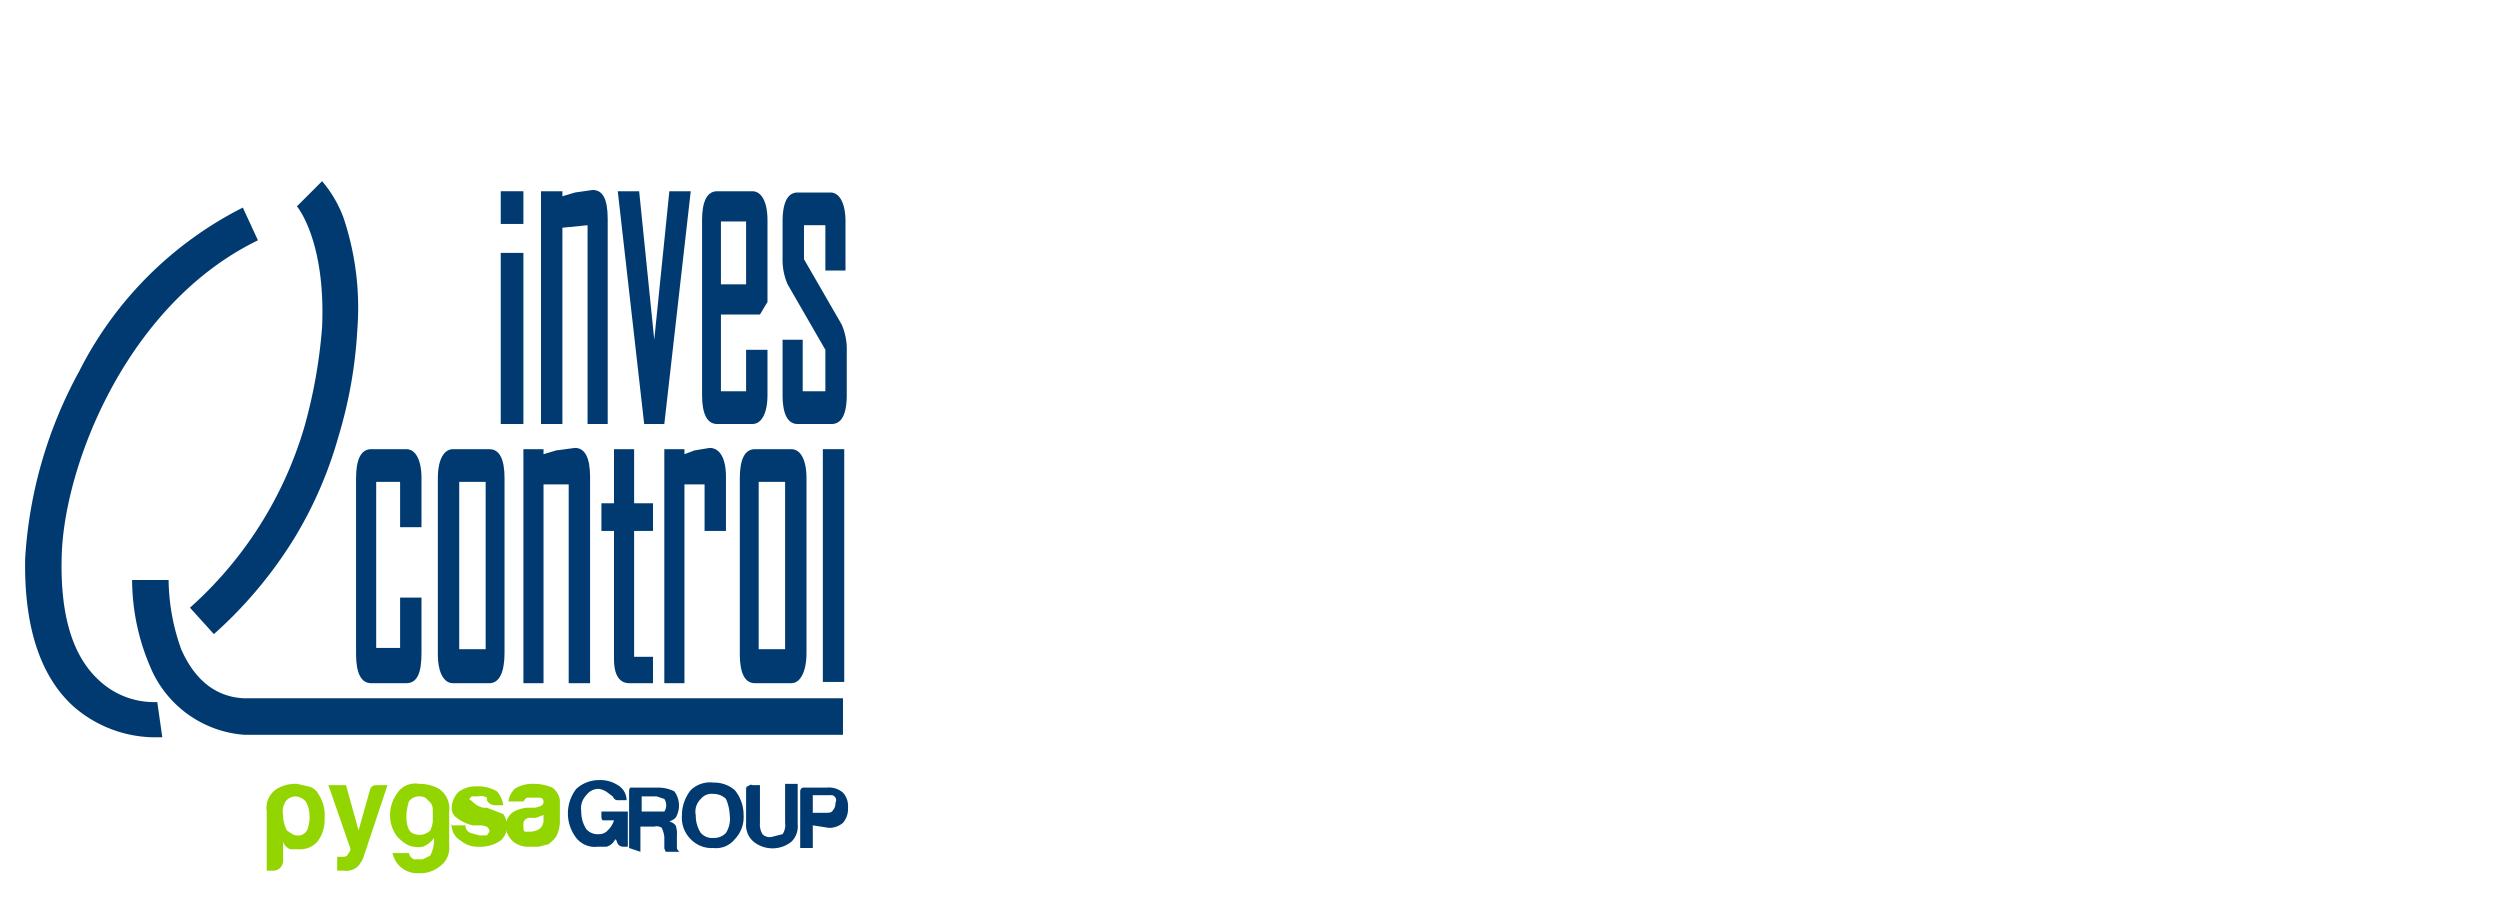
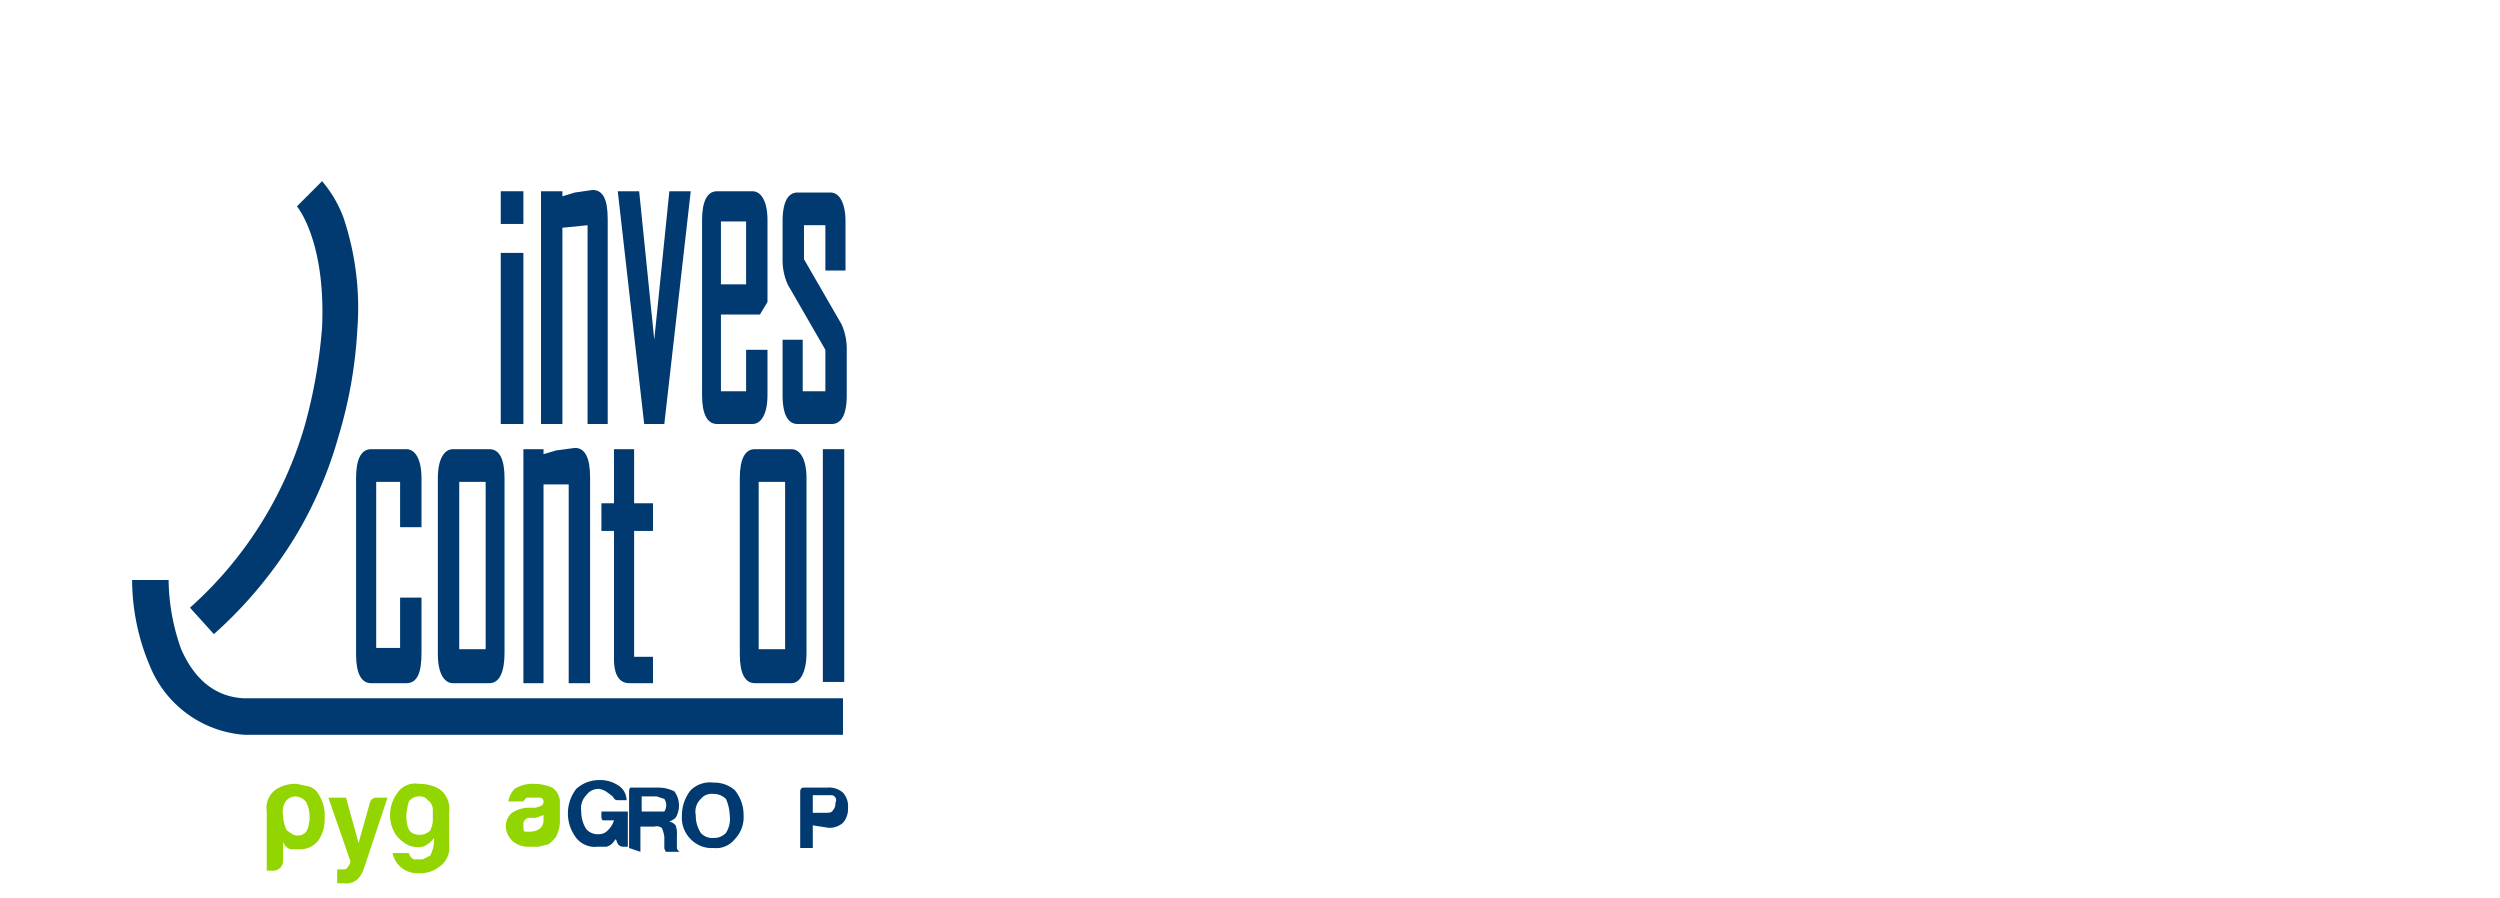
<svg xmlns="http://www.w3.org/2000/svg" width="198.7" height="71.4" viewBox="0 0 198.7 71.4">
  <defs>
    <style>.a{fill:#003a70;}.b{fill:#93d500;}</style>
  </defs>
  <title>PG-Mesa de trabajo 4</title>
-   <path class="a" d="M12.2,58.6a9.9,9.9,0,0,1-6.3-2.4c-2.7-2.4-4-6.4-3.9-11.8A35.3,35.3,0,0,1,6.3,29.5a29.4,29.4,0,0,1,13-13l1.2,2.6C10,24.2,5,37.2,4.9,44.4c-.1,4.6.9,7.8,3,9.7a6.4,6.4,0,0,0,4.6,1.7l.4,2.8Z" />
  <path class="a" d="M17,50.4l-1.9-2.1a30.9,30.9,0,0,0,9.1-14.4A40.8,40.8,0,0,0,25.6,26h0c.3-6.9-2-9.6-2-9.6l2-2a9.6,9.6,0,0,1,1.7,2.9,22.5,22.5,0,0,1,1.1,8.9,36.1,36.1,0,0,1-1.5,8.5,32.5,32.5,0,0,1-3.4,7.9A34.2,34.2,0,0,1,17,50.4Z" />
  <path class="a" d="M48.3,33.7H46.7V17.9l-2,.2V33.7H43V15.2h1.7v.4l1-.3h0l1.4-.2c.8,0,1.2.7,1.2,2.3Z" />
  <path class="a" d="M41.6,33.7H39.8V20.1h1.8Zm0-15.9H39.8V15.2h1.8Z" />
  <path class="a" d="M52.8,33.7H51.2L49.1,15.2h1.7L52,27l1.2-11.8h1.7Z" />
  <path class="a" d="M59.8,33.7H57c-.8,0-1.2-.8-1.2-2.3V17.5c0-1.5.4-2.3,1.2-2.3h2.8c.7,0,1.2.8,1.2,2.3V24l-.6,1H57.3v6.1h2V27.8H61v3.6C61,32.9,60.5,33.7,59.8,33.7ZM57.3,22.6h2v-5h-2Z" />
  <path class="a" d="M66.1,33.7H63.4c-.8,0-1.2-.8-1.2-2.3V27h1.6v4.1h1.8V27.8l-3-5.2a4.8,4.8,0,0,1-.4-2v-3c0-1.5.4-2.3,1.2-2.3H66c.7,0,1.2.8,1.2,2.3v3.9H65.6V17.9H63.9v2.7l3,5.2a4.9,4.9,0,0,1,.4,2.1v3.5C67.3,32.9,66.9,33.7,66.1,33.7Z" />
  <path class="a" d="M32.3,54.3H29.5c-.8,0-1.2-.8-1.2-2.3V38c0-1.5.4-2.3,1.2-2.3h2.8c.7,0,1.2.8,1.2,2.3v3.9H31.8V38.3H29.9V51.5h1.9v-4h1.7v4.4C33.5,53.4,33.2,54.3,32.3,54.3Z" />
  <path class="a" d="M38.9,54.3H36c-.7,0-1.2-.8-1.2-2.3V38c0-1.5.5-2.3,1.2-2.3h2.9c.8,0,1.2.8,1.2,2.3V51.9C40.1,53.4,39.7,54.3,38.9,54.3Zm-2.4-2.7h2.1V38.3H36.5Z" />
  <path class="a" d="M46.9,54.3H45.2V38.5h-2V54.3H41.6V35.7h1.6v.4l1-.3h0l1.5-.2c.8,0,1.2.8,1.2,2.3Z" />
  <path class="a" d="M62.9,54.3H60c-.8,0-1.2-.8-1.2-2.3V38c0-1.5.4-2.3,1.2-2.3h2.9c.7,0,1.2.8,1.2,2.3V51.9C64.1,53.4,63.6,54.3,62.9,54.3Zm-2.6-2.7h2.1V38.3H60.3Z" />
  <path class="a" d="M51.9,54.3H50c-.5,0-1.2-.3-1.2-1.9V42.2h-1V40h1V35.7h1.6V40h1.5v2.2H50.4v10h1.5Z" />
-   <path class="a" d="M54.4,54.3H52.8V35.7h1.6v.4l.8-.3h0l1.2-.2c.8,0,1.3.8,1.3,2.3v4.3H56V38.5H54.4Z" />
  <path class="a" d="M67.1,54.2H65.4V35.7h1.7Z" />
  <path class="a" d="M67.1,58.4H19.4a8.8,8.8,0,0,1-7.5-5.5,17.6,17.6,0,0,1-1.4-6.8h2.9a16.8,16.8,0,0,0,1,5.5c1.1,2.5,2.8,3.8,5,3.9H67v2.9Z" />
  <path class="a" d="M48.9,66.7a1.1,1.1,0,0,1-.7.6h-.7a1.9,1.9,0,0,1-1.7-.7,3.2,3.2,0,0,1,0-3.9,2.7,2.7,0,0,1,1.8-.7,2.6,2.6,0,0,1,1.5.4,1.4,1.4,0,0,1,.7,1.2h-.7c-.2,0-.3-.1-.4-.3l-.4-.3a1.5,1.5,0,0,0-.7-.3,1.2,1.2,0,0,0-1,.5,1.5,1.5,0,0,0-.4,1.3,2.5,2.5,0,0,0,.4,1.4,1.2,1.2,0,0,0,1,.4.9.9,0,0,0,.7-.3,1.8,1.8,0,0,0,.5-.8h-.9c-.1-.1-.1-.2-.1-.4v-.3h2.1v2.8h-.3c-.3,0-.5-.1-.6-.5Z" />
  <path class="a" d="M50,67.4V63c0-.2,0-.3.1-.4h2.2a2.8,2.8,0,0,1,1.3.3,1.9,1.9,0,0,1,.2,1.9c-.1.3-.4.4-.6.5a.9.9,0,0,1,.5.3,1.9,1.9,0,0,1,.1.8v1c0,.1.1.2.2.3H52.9c0-.1-.1-.2-.1-.3v-.9a2.5,2.5,0,0,0-.2-.7.7.7,0,0,0-.6-.1H50.9v2Zm1-2.9h1.8a.9.9,0,0,0,0-1l-.6-.2H51Z" />
  <path class="a" d="M54.2,64.8a3.2,3.2,0,0,1,.7-2,2.2,2.2,0,0,1,1.8-.6,2.5,2.5,0,0,1,1.7.6,3.1,3.1,0,0,1,.7,2,2.5,2.5,0,0,1-.7,1.9,1.9,1.9,0,0,1-1.7.7,2.3,2.3,0,0,1-1.8-.7A2.4,2.4,0,0,1,54.2,64.8Zm1.1,0a2.5,2.5,0,0,0,.4,1.4,1.2,1.2,0,0,0,1,.4,1.3,1.3,0,0,0,1-.4,2.1,2.1,0,0,0,.3-1.4,3.5,3.5,0,0,0-.3-1.3,1.4,1.4,0,0,0-1-.4,1.1,1.1,0,0,0-1,.4A1.4,1.4,0,0,0,55.3,64.8Z" />
-   <path class="a" d="M60.4,62.3v3.1a1.5,1.5,0,0,0,.2.9.8.8,0,0,0,.8.2l.8-.2a1.3,1.3,0,0,0,.2-.9V62.3h1v3.2a1.7,1.7,0,0,1-.5,1.4,2.4,2.4,0,0,1-3,0,1.7,1.7,0,0,1-.6-1.4V62.8c0-.1,0-.3.1-.3s.2-.2.4-.1h.6Z" />
  <path class="a" d="M64.6,65.6v1.8h-1V63c0-.2,0-.3.2-.4h1.9A1.7,1.7,0,0,1,67,63a1.6,1.6,0,0,1,.4,1.2,1.7,1.7,0,0,1-.4,1.2,1.7,1.7,0,0,1-1.1.4Zm0-1h1c.3,0,.5,0,.6-.2a.8.8,0,0,0,.2-.6.4.4,0,0,0-.4-.6H64.6Z" />
  <path class="b" d="M22.5,68.5a.8.8,0,0,1-.7.7h-.6V64.5a1.8,1.8,0,0,1,.8-1.8,2.9,2.9,0,0,1,1.6-.4l.9.2a1.2,1.2,0,0,1,.8.6,3,3,0,0,1,.5,1.9,2.9,2.9,0,0,1-.5,1.8,1.8,1.8,0,0,1-1.5.7h-.7a.9.9,0,0,1-.6-.6Zm2.1-3.7a2.3,2.3,0,0,0-.3-1.1,1.2,1.2,0,0,0-.8-.4,1,1,0,0,0-.8.4,1.5,1.5,0,0,0-.2,1.1,2.7,2.7,0,0,0,.3,1.2c.3.2.5.4.8.4a.8.8,0,0,0,.8-.4A2.7,2.7,0,0,0,24.6,64.8Z" />
-   <path class="b" d="M26.8,69.1v-1h.4c.2,0,.4,0,.5-.3a.4.4,0,0,0,.1-.5l-1.7-4.9h1.4l1,3.6.9-3.2a.5.5,0,0,1,.5-.4h.9l-1.9,5.7a2.2,2.2,0,0,1-.5.8,1.4,1.4,0,0,1-1.1.3h-.5Z" />
+   <path class="b" d="M26.8,69.1h.4c.2,0,.4,0,.5-.3a.4.4,0,0,0,.1-.5l-1.7-4.9h1.4l1,3.6.9-3.2a.5.5,0,0,1,.5-.4h.9l-1.9,5.7a2.2,2.2,0,0,1-.5.8,1.4,1.4,0,0,1-1.1.3h-.5Z" />
  <path class="b" d="M34.5,66.9v-.3a2,2,0,0,1-.9.7,2.1,2.1,0,0,1-1.1-.1,2.9,2.9,0,0,1-1-.8,2.8,2.8,0,0,1-.5-1.6,3,3,0,0,1,.6-1.8,1.7,1.7,0,0,1,1.7-.7,3.2,3.2,0,0,1,1.6.4,1.9,1.9,0,0,1,.8,1.8v2.7a1.8,1.8,0,0,1-.8,1.7,2.4,2.4,0,0,1-1.6.5,2,2,0,0,1-2.1-1.6h1.3a.7.7,0,0,0,.4.5h.7l.6-.3A3,3,0,0,0,34.5,66.9Zm-2.2-2.1c0,.9.2,1.4.7,1.5a1.2,1.2,0,0,0,1.2-.3,2.5,2.5,0,0,0,.2-.7v-.9a.9.9,0,0,0-.4-.8.7.7,0,0,0-.6-.3,1,1,0,0,0-.9.4,4.3,4.3,0,0,0-.2,1.1Z" />
-   <path class="b" d="M35.8,65.6H37a.6.6,0,0,0,.4.6l.7.2h.6l.2-.3c0-.3-.2-.5-.8-.5h-.5a3.1,3.1,0,0,1-1.3-.6.9.9,0,0,1-.4-.8,1.8,1.8,0,0,1,.6-1.3,2.3,2.3,0,0,1,1.4-.4,2.9,2.9,0,0,1,1.6.4A2.1,2.1,0,0,1,40,64h-.7a.7.7,0,0,1-.6-.4v-.2a.9.9,0,0,0-.7-.1h-.5c-.1.1-.3.2-.1.3s.3.4,1,.6h.3l1.3.5a1.6,1.6,0,0,1,.3.9,1.5,1.5,0,0,1-.5,1.2,2.8,2.8,0,0,1-1.7.5,2.1,2.1,0,0,1-1.5-.5,1.4,1.4,0,0,1-.7-1.3Z" />
  <path class="b" d="M43.6,67.1l-.8.2H42a1.9,1.9,0,0,1-1.2-.4,1.7,1.7,0,0,1-.6-1.2,1.4,1.4,0,0,1,.5-1.1,2.5,2.5,0,0,1,1.2-.4h.6c.5-.1.7-.2.7-.5a.3.3,0,0,0-.3-.3h-1q-.1,0-.3.3H40.4a1.9,1.9,0,0,1,.5-1,2.6,2.6,0,0,1,1.5-.4,3.7,3.7,0,0,1,1.5.3,1.5,1.5,0,0,1,.6,1v1.7a2.7,2.7,0,0,1-.3,1.2A3.4,3.4,0,0,1,43.6,67.1Zm-.2-2.4-.8.3h-.5a.5.5,0,0,0-.4.2c-.1.1-.1.2-.1.4s0,.4.1.5h.4c.6,0,1.1-.3,1.1-.9v-.7Z" />
</svg>